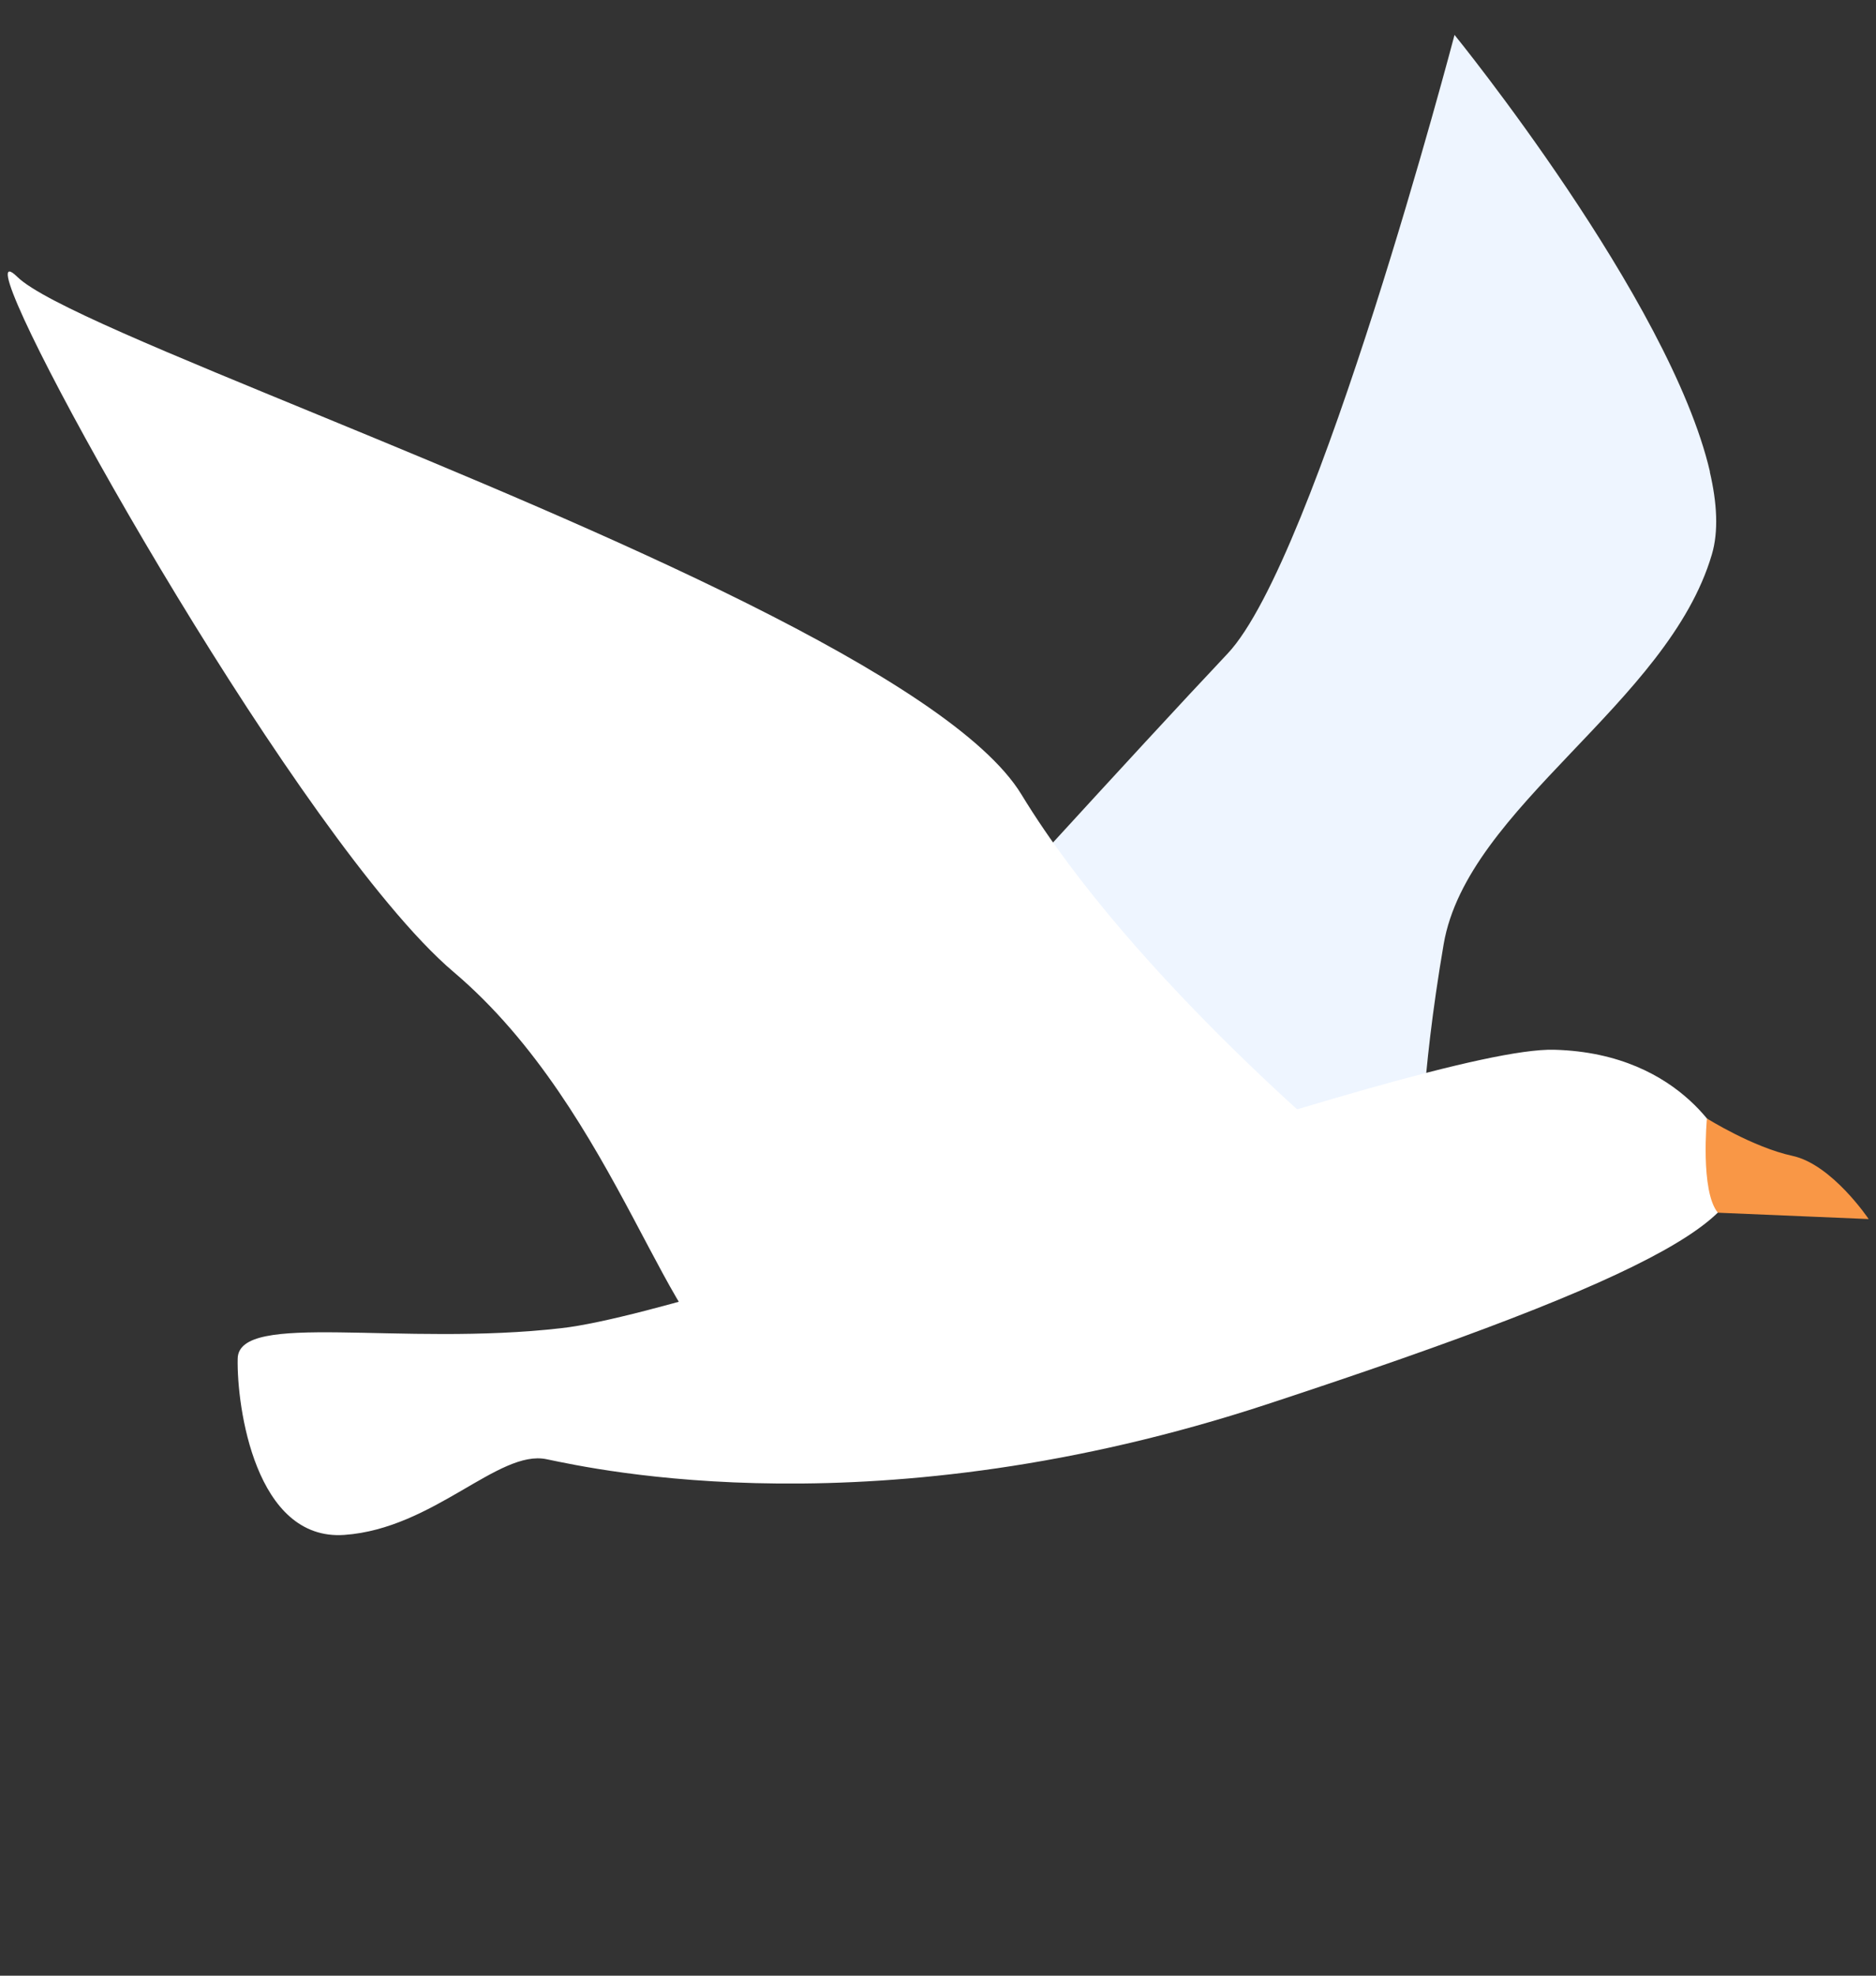
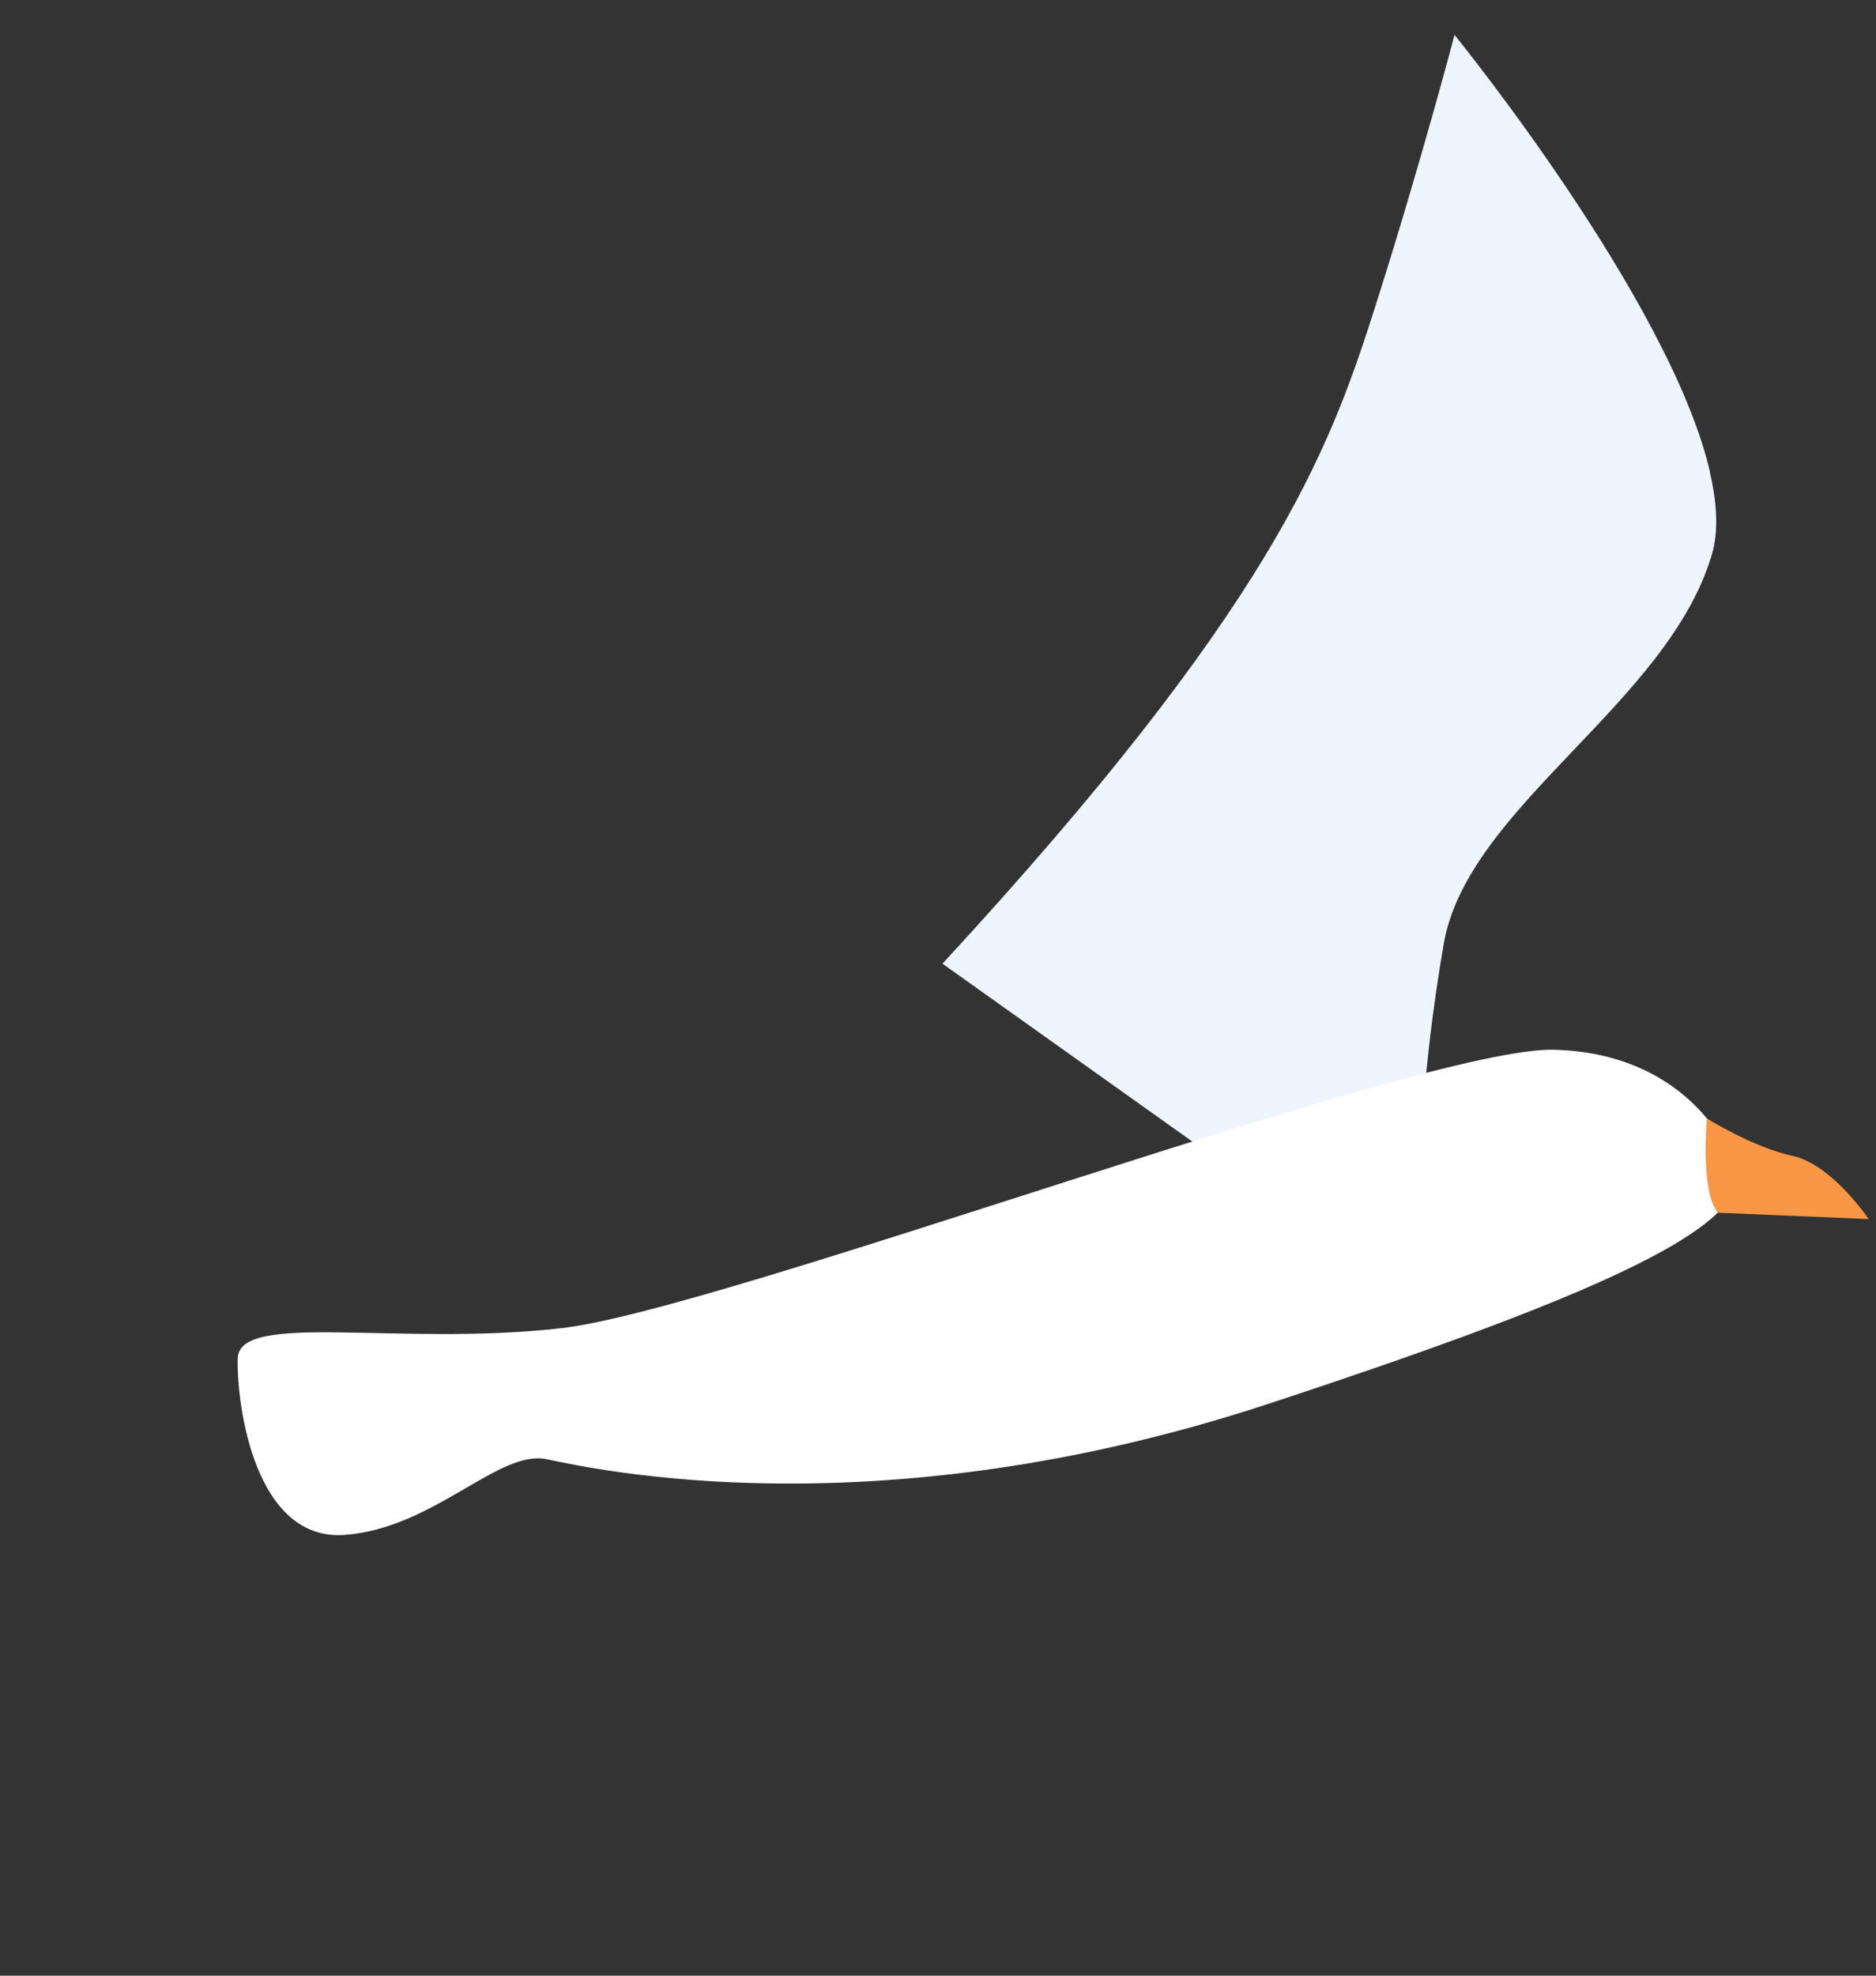
<svg xmlns="http://www.w3.org/2000/svg" width="57" height="60" viewBox="0 0 57 60" fill="none">
  <rect x="0" y="0" width="57" height="60" fill="#333333" stroke="none" />
-   <path d="M51.95 14.328C52.172 15.281 52.219 16.141 52.013 16.838C50.682 21.368 44.584 24.499 43.865 28.669C43.149 32.838 43.175 35.355 43.175 35.355L36.333 34.744L28.636 29.266C28.636 29.266 34.583 22.725 37.297 19.852C38.651 18.418 40.371 13.732 41.757 9.399C43.145 5.053 44.194 1.06 44.194 1.06C44.194 1.06 50.74 9.105 51.955 14.327L51.95 14.328Z" fill="#EEF5FF" />
-   <path d="M41.367 35.398C41.367 35.398 24.617 41.671 22.503 41.432C20.39 41.193 18.814 33.782 13.782 29.518C13.184 29.011 12.509 28.295 11.79 27.431C6.456 21.036 -1.382 6.541 0.529 8.411C1.322 9.188 5.165 10.746 9.885 12.688C18.056 16.05 28.861 20.556 31.036 24.129C34.468 29.769 41.37 35.397 41.37 35.397L41.367 35.398Z" fill="white" />
+   <path d="M51.95 14.328C52.172 15.281 52.219 16.141 52.013 16.838C50.682 21.368 44.584 24.499 43.865 28.669C43.149 32.838 43.175 35.355 43.175 35.355L36.333 34.744L28.636 29.266C38.651 18.418 40.371 13.732 41.757 9.399C43.145 5.053 44.194 1.06 44.194 1.06C44.194 1.06 50.74 9.105 51.955 14.327L51.95 14.328Z" fill="#EEF5FF" />
  <path d="M52.443 34.862C52.443 34.862 51.22 31.987 47.223 31.88C43.225 31.772 21.998 39.764 17.078 40.333C12.155 40.903 7.248 39.802 7.222 41.26C7.191 42.719 7.757 46.808 10.466 46.614C13.176 46.421 15.147 44.012 16.605 44.315C18.064 44.617 26.652 46.54 38.508 42.643C50.366 38.746 54.056 36.718 52.443 34.862V34.862Z" fill="white" />
  <path d="M56.776 37.02C56.776 37.02 55.663 35.362 54.462 35.103C53.259 34.843 51.863 33.967 51.863 33.967C51.863 33.967 51.655 36.176 52.195 36.829L56.779 37.022L56.776 37.02Z" fill="#F99746" />
</svg>